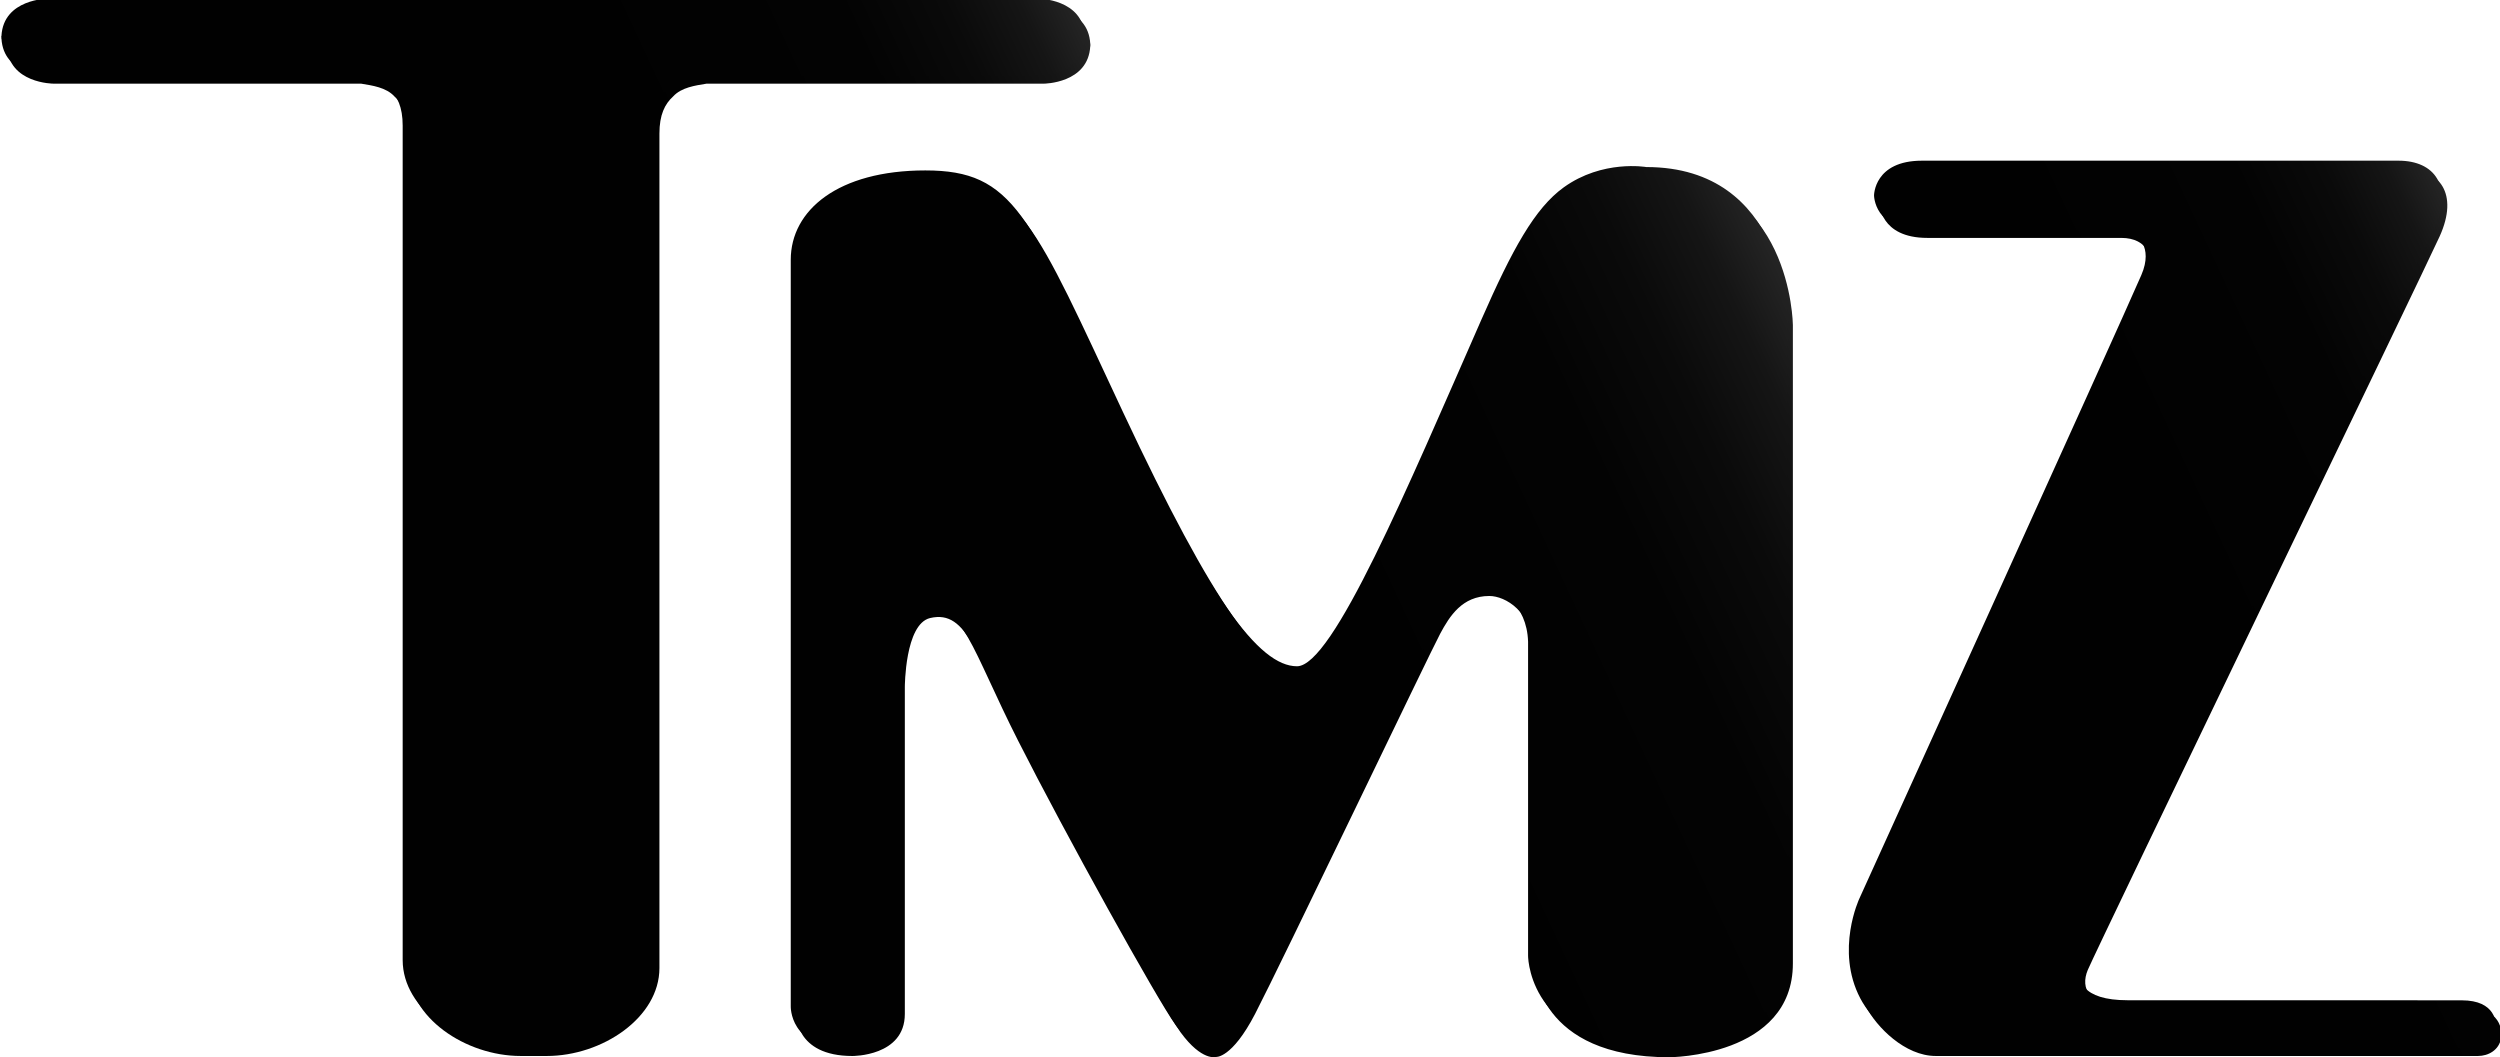
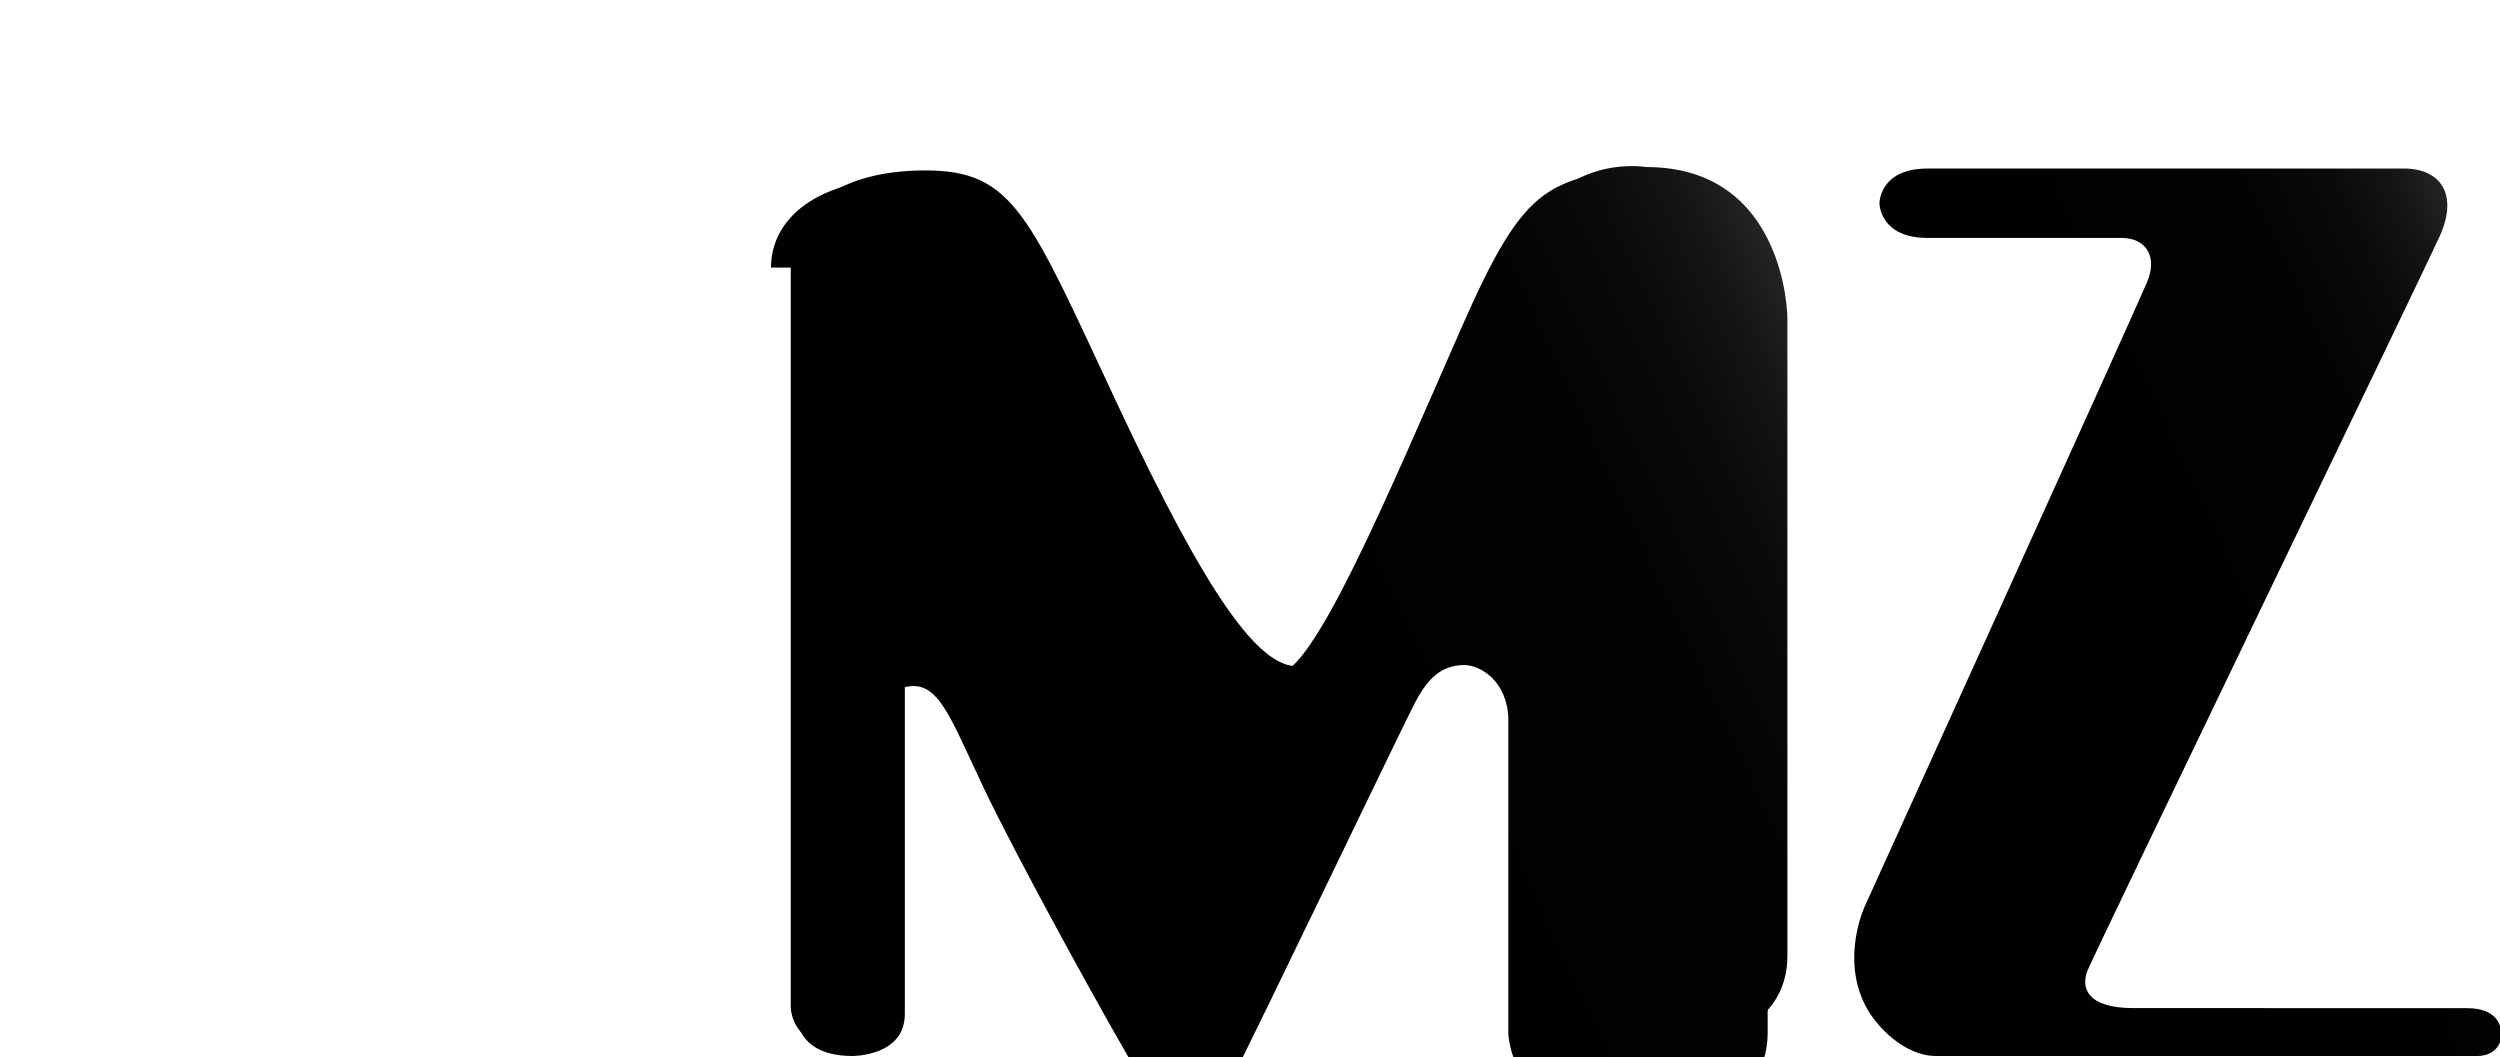
<svg xmlns="http://www.w3.org/2000/svg" height="106.56" width="252">
  <linearGradient gradientUnits="userSpaceOnUse" id="a" x1="73.616" x2="184.447" y1="88.79" y2="37.109">
    <stop offset=".534" stop-color="#010101" />
    <stop offset=".793" stop-color="#030303" />
    <stop offset=".886" stop-color="#0a0a0a" />
    <stop offset=".952" stop-color="#151515" />
    <stop offset="1" stop-color="#242424" />
  </linearGradient>
-   <path d="M80.259 26.974v75.233s-.17 4.237 5.658 4.237c0 0 5.29.058 5.29-4.237V69.261s.005-6.348 2.543-6.961c3.811-.9 4.726 3.896 9.416 13.142 4.734 9.35 14.032 26.124 15.853 28.638 2.14 2.916 3.549 2.461 3.549 2.461s1.597.182 3.941-4.333c2.674-5.16 17.664-36.484 18.662-38.332.954-1.776 2.223-3.801 4.953-3.801 1.61 0 4.336 1.574 4.459 5.386v31.653c0 .68.477 9.455 13.678 9.455 0 0 12.461-.028 12.461-9.455V32.758s-.14-15.133-14.233-15.133c0 0-4.393-.766-8.317 2.054-2.91 2.106-5.177 6.219-8.305 13.333-7.491 17.086-14.986 34.938-18.574 34.938-3.847 0-8.918-6.832-18.089-26.397-8.948-19.097-10.444-23.573-19.375-23.573-8.814-.001-13.57 4-13.57 8.994z" fill="url(#a)" />
+   <path d="M80.259 26.974v75.233s-.17 4.237 5.658 4.237c0 0 5.29.058 5.29-4.237V69.261c3.811-.9 4.726 3.896 9.416 13.142 4.734 9.35 14.032 26.124 15.853 28.638 2.14 2.916 3.549 2.461 3.549 2.461s1.597.182 3.941-4.333c2.674-5.16 17.664-36.484 18.662-38.332.954-1.776 2.223-3.801 4.953-3.801 1.61 0 4.336 1.574 4.459 5.386v31.653c0 .68.477 9.455 13.678 9.455 0 0 12.461-.028 12.461-9.455V32.758s-.14-15.133-14.233-15.133c0 0-4.393-.766-8.317 2.054-2.91 2.106-5.177 6.219-8.305 13.333-7.491 17.086-14.986 34.938-18.574 34.938-3.847 0-8.918-6.832-18.089-26.397-8.948-19.097-10.444-23.573-19.375-23.573-8.814-.001-13.57 4-13.57 8.994z" fill="url(#a)" />
  <linearGradient gradientUnits="userSpaceOnUse" id="b" x1="21.923" x2="114.904" y1="57.805" y2="14.447">
    <stop offset=".534" stop-color="#010101" />
    <stop offset=".793" stop-color="#030303" />
    <stop offset=".886" stop-color="#0a0a0a" />
    <stop offset=".952" stop-color="#151515" />
    <stop offset="1" stop-color="#242424" />
  </linearGradient>
-   <path d="M109.916 4.411h-.018c-.201-3.753-4.686-3.763-4.686-3.763H54.496l-.512-.01h-.351l-.507.01H5.38S.886.658.69 4.411H.677c0 .048.004.086.004.124 0 .048-.004.087-.004.125H.69c.197 3.763 4.69 3.772 4.69 3.772h31.014c1.138.187 2.534.378 3.36 1.283.849.766 1.387 1.857 1.387 3.743v84.119c0 4.96 5.78 8.866 11.354 8.866h2.621c5.579 0 11.354-3.868 11.354-8.866V13.459c0-1.886.542-2.978 1.387-3.743.827-.905 2.223-1.097 3.365-1.283h33.989s4.484-.01 4.686-3.772h.018c0-.038-.009-.077-.009-.125.001-.039.01-.077.01-.125z" fill="url(#b)" />
  <linearGradient gradientUnits="userSpaceOnUse" id="c" x1="178.82" x2="258.252" y1="81.629" y2="44.589">
    <stop offset=".534" stop-color="#010101" />
    <stop offset=".793" stop-color="#030303" />
    <stop offset=".886" stop-color="#0a0a0a" />
    <stop offset=".952" stop-color="#151515" />
    <stop offset="1" stop-color="#242424" />
  </linearGradient>
  <path d="M248.69 101.623h-4.454l-24.311-.01h-4.923c-4.576 0-5.315-2.024-4.555-3.839 1.002-2.38 33.972-70.623 35.478-73.965 1.92-4.261.043-6.822-3.602-6.822H194.28c-4.831 0-4.831 3.495-4.831 3.495s0 3.499 4.831 3.499h19.545c1.321 0 2.236.498 2.709 1.379.35.642.49 1.704-.141 3.15-2.235 5.18-28.428 62.858-28.428 62.858s-2.441 5.189.092 10.048c1.103 2.131 3.974 5.027 7.062 5.027h54.663c1.024 0 2.122-.574 2.328-1.8.129-.736.002-3.02-3.42-3.02z" fill="url(#c)" />
  <linearGradient gradientUnits="userSpaceOnUse" id="d" x1="73.064" x2="183.896" y1="87.997" y2="36.316">
    <stop offset=".534" stop-color="#010101" />
    <stop offset=".793" stop-color="#030303" />
    <stop offset=".886" stop-color="#0a0a0a" />
    <stop offset=".952" stop-color="#151515" />
    <stop offset="1" stop-color="#242424" />
  </linearGradient>
  <path d="M79.708 26.188v75.229s-.166 4.237 5.653 4.237c0 0 5.29.058 5.29-4.237V68.48s.004-6.362 2.551-6.956c3.811-.914 4.729 3.878 9.42 13.132 4.73 9.345 14.023 26.119 15.857 28.628 2.122 2.916 3.535 2.466 3.535 2.466s1.602.187 3.946-4.333c2.674-5.16 17.669-36.479 18.653-38.317.958-1.791 2.236-3.82 4.953-3.82 1.614 0 4.336 1.584 4.463 5.396v31.648c0 .681.477 9.46 13.678 9.46 0 0 12.462-.043 12.462-9.469V31.962s-.14-15.123-14.225-15.123c0 0-4.402-.775-8.322 2.049-2.914 2.102-5.177 6.224-8.301 13.338-7.495 17.072-14.99 34.934-18.583 34.934-3.837 0-8.922-6.822-18.093-26.393-8.943-19.106-10.439-23.588-19.37-23.588-8.802 0-13.567 4.011-13.567 9.009z" fill="url(#d)" />
  <linearGradient gradientUnits="userSpaceOnUse" id="e" x1="21.373" x2="114.36" y1="57.019" y2="13.658">
    <stop offset=".534" stop-color="#010101" />
    <stop offset=".793" stop-color="#030303" />
    <stop offset=".886" stop-color="#0a0a0a" />
    <stop offset=".952" stop-color="#151515" />
    <stop offset="1" stop-color="#242424" />
  </linearGradient>
-   <path d="M109.365 3.621h-.009c-.206-3.748-4.687-3.758-4.687-3.758h-50.72l-.516-.01h-.346l-.508.01H4.833S.348-.127.147 3.621H.125c0 .048.009.091.013.129-.004.048-.013.087-.013.125h.022c.201 3.763 4.686 3.772 4.686 3.772h31.014c1.142.182 2.538.378 3.36 1.273.845.775 1.383 1.862 1.383 3.739v84.123c0 4.974 5.78 8.871 11.363 8.871h2.617c5.574 0 11.363-3.868 11.363-8.871V12.66c0-1.877.534-2.964 1.382-3.739.823-.896 2.214-1.092 3.356-1.273h33.998s4.48-.01 4.687-3.772h.009c0-.038-.005-.077-.009-.125.004-.039.009-.082.009-.13z" fill="url(#e)" />
  <linearGradient gradientUnits="userSpaceOnUse" id="f" x1="178.275" x2="257.703" y1="80.839" y2="43.801">
    <stop offset=".534" stop-color="#010101" />
    <stop offset=".793" stop-color="#030303" />
    <stop offset=".886" stop-color="#0a0a0a" />
    <stop offset=".952" stop-color="#151515" />
    <stop offset="1" stop-color="#242424" />
  </linearGradient>
-   <path d="M248.144 100.833h-4.454v-.009h-29.243c-4.567 0-5.312-2.021-4.546-3.85 1.002-2.37 33.972-70.623 35.473-73.955 1.921-4.256.048-6.822-3.602-6.822h-48.038c-4.831 0-4.831 3.5-4.831 3.5s0 3.499 4.831 3.499h19.545c1.321 0 2.231.493 2.713 1.379.346.642.485 1.7-.145 3.15-2.235 5.18-28.423 62.849-28.423 62.849s-2.45 5.199.087 10.049c1.107 2.125 3.969 5.031 7.058 5.031h54.668c1.024 0 2.118-.574 2.332-1.786.127-.761 0-3.035-3.425-3.035z" fill="url(#f)" />
</svg>